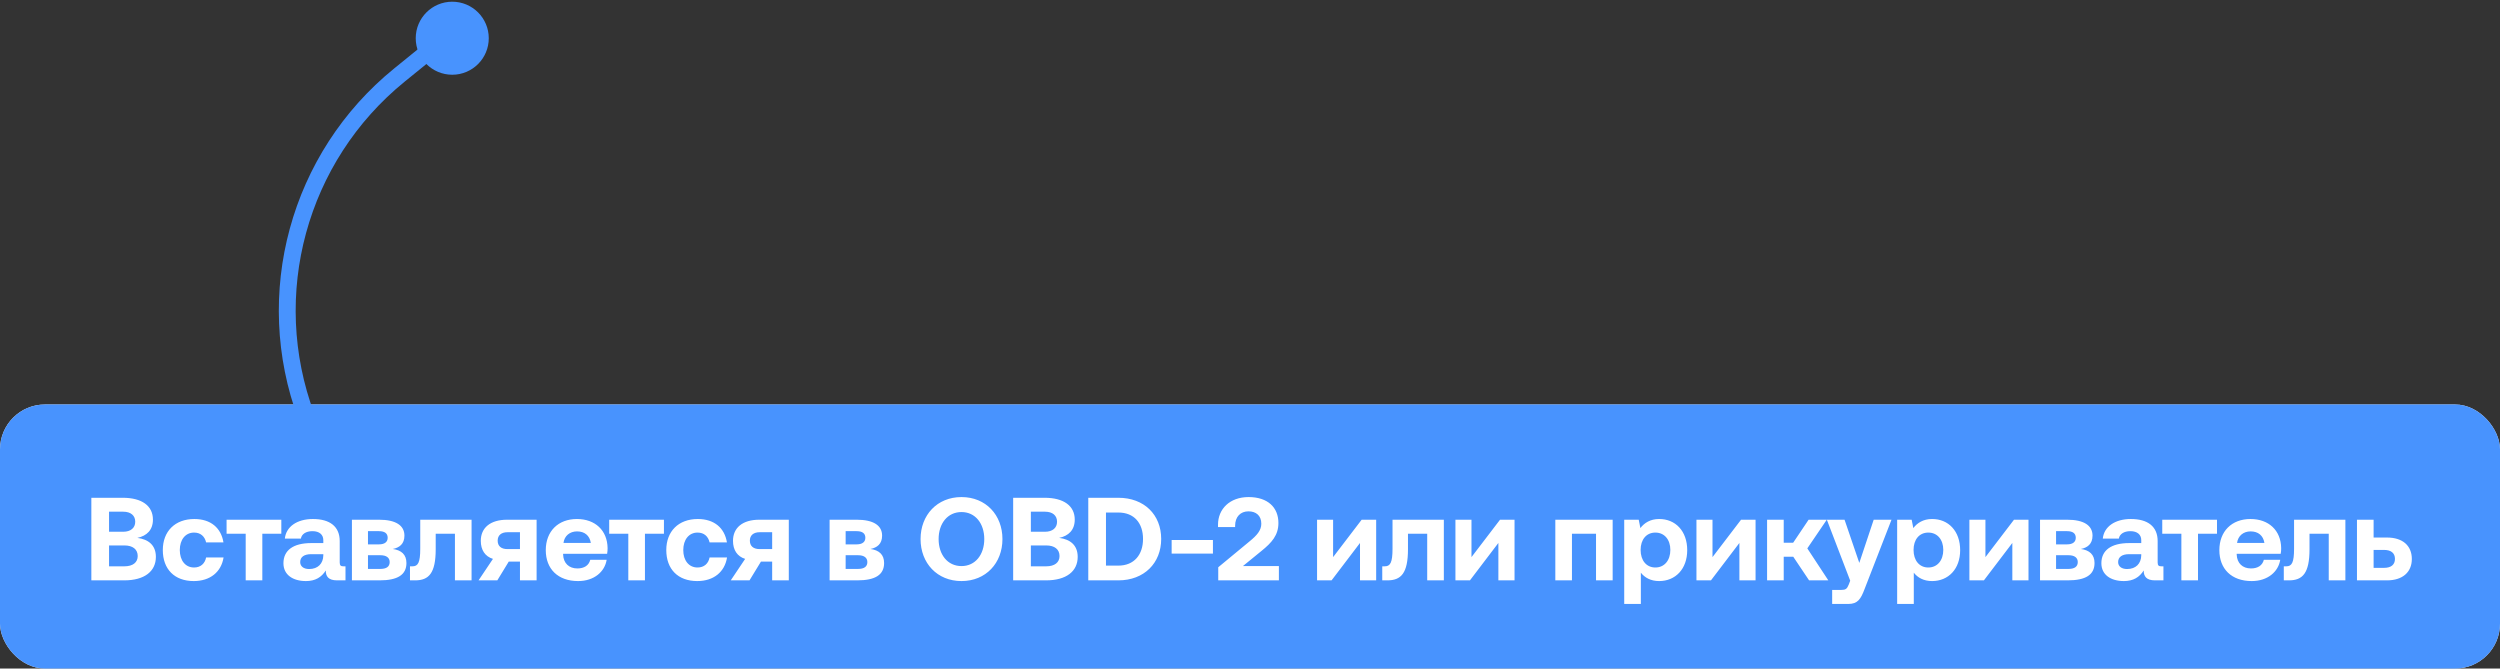
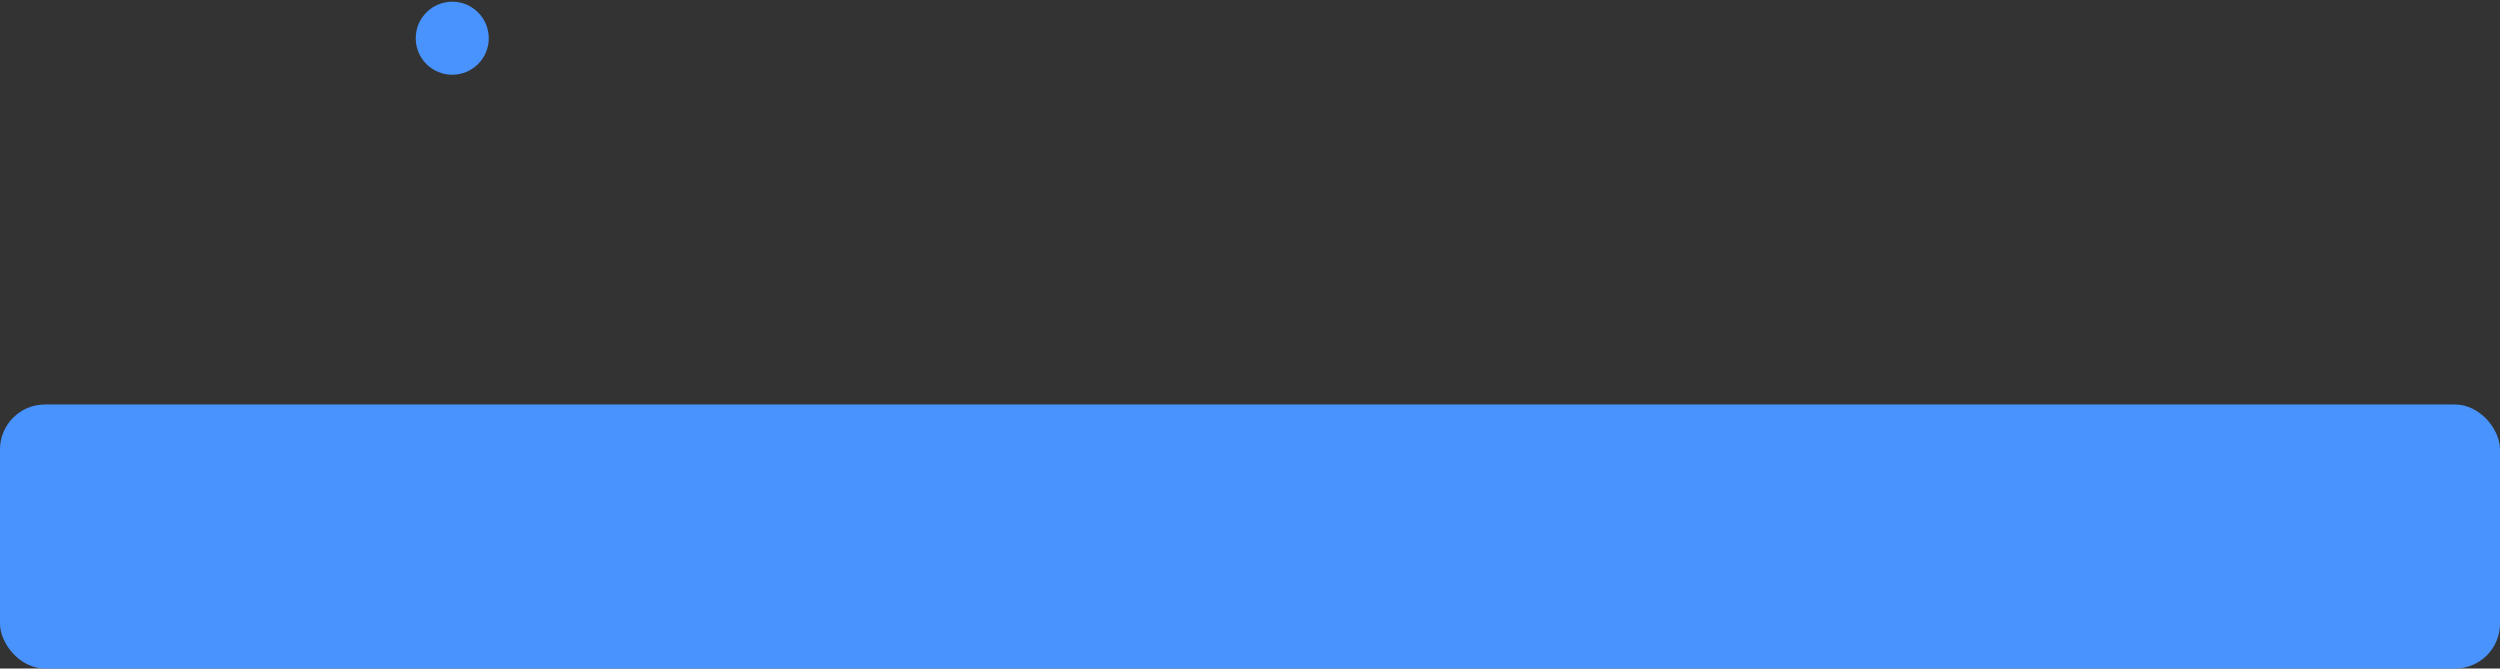
<svg xmlns="http://www.w3.org/2000/svg" width="445" height="119" viewBox="0 0 445 119" fill="none">
  <rect x="0" y="0" width="445" height="119" fill="#333333" stroke="none" />
-   <rect y="72" width="445" height="47" rx="8" fill="#EDEDED" />
  <rect y="72" width="445" height="47" rx="8" fill="#4893FE" />
-   <path d="M16.26 103.304H22.119C25.731 103.304 27.747 101.687 27.747 99.125C27.747 97.025 26.403 95.996 24.45 95.744C26.13 95.387 27.222 94.337 27.222 92.489C27.222 90.032 25.248 88.604 21.846 88.604H16.26V103.304ZM21.93 91.082C23.295 91.082 24.072 91.775 24.072 92.867C24.072 93.959 23.274 94.652 21.93 94.652H19.41V91.082H21.93ZM22.14 97.088C23.631 97.088 24.513 97.781 24.513 98.978C24.513 100.112 23.652 100.805 22.14 100.805H19.41V97.088H22.14ZM34.482 103.43C37.422 103.43 39.375 101.813 39.795 99.23H36.687C36.477 100.322 35.7 101.015 34.545 101.015C32.991 101.015 32.004 99.755 32.004 97.907C32.004 96.08 32.991 94.799 34.545 94.799C35.7 94.799 36.435 95.471 36.687 96.542H39.774C39.354 93.98 37.527 92.384 34.587 92.384C31.164 92.384 28.98 94.568 28.98 97.907C28.98 101.309 31.059 103.43 34.482 103.43ZM46.694 103.304V95.009H50.075V92.51H40.331V95.009H43.733V103.304H46.694ZM61.162 100.805C60.7 100.805 60.469 100.7 60.469 100.133V96.311C60.469 93.728 58.726 92.384 55.702 92.384C52.846 92.384 50.914 93.77 50.704 95.87H53.56C53.686 95.072 54.463 94.547 55.618 94.547C56.857 94.547 57.55 95.177 57.55 96.143V96.668H55.408C52.174 96.668 50.452 97.97 50.452 100.259C50.452 102.317 52.132 103.43 54.463 103.43C56.143 103.43 57.235 102.737 57.991 101.54C57.97 102.569 58.453 103.304 59.986 103.304H61.498V100.805H61.162ZM57.55 98.852C57.529 100.322 56.584 101.288 55.03 101.288C54.043 101.288 53.434 100.805 53.434 100.049C53.434 99.146 54.148 98.642 55.387 98.642H57.55V98.852ZM67.578 103.304C70.77 103.304 72.345 102.317 72.345 100.217C72.345 98.705 71.442 97.928 69.909 97.718C71.085 97.487 71.988 96.836 71.988 95.345C71.988 93.518 70.434 92.51 67.473 92.51H62.643V103.304H67.578ZM65.499 94.547H67.452C68.481 94.547 69.006 94.946 69.006 95.723C69.006 96.458 68.481 96.899 67.452 96.899H65.499V94.547ZM65.499 98.831H67.725C68.775 98.831 69.363 99.272 69.363 100.049C69.363 100.868 68.775 101.267 67.725 101.267H65.499V98.831ZM73.901 103.304C76.337 103.304 77.555 102.023 77.555 97.76V95.009H80.978V103.304H83.939V92.51H74.804V97.655C74.804 100.154 74.405 100.805 73.418 100.805H72.977V103.304H73.901ZM90.265 92.51C87.262 92.51 85.582 93.959 85.582 96.269C85.582 97.907 86.338 99.041 87.745 99.482L85.183 103.304H88.522L90.559 99.965H92.554V103.304H95.515V92.51H90.265ZM90.328 97.739C89.215 97.739 88.585 97.214 88.585 96.227C88.585 95.303 89.215 94.736 90.328 94.736H92.554V97.739H90.328ZM102.902 103.43C105.779 103.43 107.648 101.75 107.984 99.65H105.065C104.813 100.658 103.973 101.183 102.776 101.183C101.285 101.183 100.298 100.259 100.235 98.726V98.579H108.068C108.131 98.243 108.152 97.886 108.152 97.571C108.11 94.4 105.926 92.384 102.692 92.384C99.353 92.384 97.148 94.568 97.148 97.928C97.148 101.267 99.311 103.43 102.902 103.43ZM100.298 96.647C100.466 95.366 101.432 94.589 102.713 94.589C104.057 94.589 104.96 95.324 105.17 96.647H100.298ZM114.8 103.304V95.009H118.181V92.51H108.437V95.009H111.839V103.304H114.8ZM124.101 103.43C127.041 103.43 128.994 101.813 129.414 99.23H126.306C126.096 100.322 125.319 101.015 124.164 101.015C122.61 101.015 121.623 99.755 121.623 97.907C121.623 96.08 122.61 94.799 124.164 94.799C125.319 94.799 126.054 95.471 126.306 96.542H129.393C128.973 93.98 127.146 92.384 124.206 92.384C120.783 92.384 118.599 94.568 118.599 97.907C118.599 101.309 120.678 103.43 124.101 103.43ZM135.156 92.51C132.153 92.51 130.473 93.959 130.473 96.269C130.473 97.907 131.229 99.041 132.636 99.482L130.074 103.304H133.413L135.45 99.965H137.445V103.304H140.406V92.51H135.156ZM135.219 97.739C134.106 97.739 133.476 97.214 133.476 96.227C133.476 95.303 134.106 94.736 135.219 94.736H137.445V97.739H135.219ZM152.604 103.304C155.796 103.304 157.371 102.317 157.371 100.217C157.371 98.705 156.468 97.928 154.935 97.718C156.111 97.487 157.014 96.836 157.014 95.345C157.014 93.518 155.46 92.51 152.499 92.51H147.669V103.304H152.604ZM150.525 94.547H152.478C153.507 94.547 154.032 94.946 154.032 95.723C154.032 96.458 153.507 96.899 152.478 96.899H150.525V94.547ZM150.525 98.831H152.751C153.801 98.831 154.389 99.272 154.389 100.049C154.389 100.868 153.801 101.267 152.751 101.267H150.525V98.831ZM178.435 95.954C178.435 91.67 175.474 88.478 171.148 88.478C166.822 88.478 163.861 91.67 163.861 95.954C163.861 100.238 166.822 103.43 171.148 103.43C175.474 103.43 178.435 100.238 178.435 95.954ZM167.074 95.954C167.074 93.182 168.67 91.145 171.148 91.145C173.605 91.145 175.201 93.182 175.201 95.954C175.201 98.726 173.605 100.763 171.148 100.763C168.67 100.763 167.074 98.726 167.074 95.954ZM180.343 103.304H186.202C189.814 103.304 191.83 101.687 191.83 99.125C191.83 97.025 190.486 95.996 188.533 95.744C190.213 95.387 191.305 94.337 191.305 92.489C191.305 90.032 189.331 88.604 185.929 88.604H180.343V103.304ZM186.013 91.082C187.378 91.082 188.155 91.775 188.155 92.867C188.155 93.959 187.357 94.652 186.013 94.652H183.493V91.082H186.013ZM186.223 97.088C187.714 97.088 188.596 97.781 188.596 98.978C188.596 100.112 187.735 100.805 186.223 100.805H183.493V97.088H186.223ZM199.069 103.304C203.647 103.304 206.692 100.238 206.692 95.933C206.692 91.607 203.647 88.604 199.069 88.604H193.714V103.304H199.069ZM196.864 91.229H199.069C201.883 91.229 203.458 93.119 203.458 95.933C203.458 98.726 201.883 100.679 199.069 100.679H196.864V91.229ZM215.902 98.537V96.122H208.552V98.537H215.902ZM216.848 103.304H227.642V100.763H221.237L224.534 98.075C226.382 96.584 227.558 95.261 227.558 93.098C227.558 90.347 225.689 88.478 222.245 88.478C218.885 88.478 216.806 90.62 216.806 93.392V93.812H219.851V93.581C219.851 91.985 220.817 91.019 222.224 91.019C223.568 91.019 224.513 91.775 224.513 93.224C224.513 94.421 223.715 95.303 222.434 96.353L216.848 100.973V103.304ZM237.02 103.304L242.081 96.647V103.304H244.958V92.51H242.375L237.293 99.167V92.51H234.437V103.304H237.02ZM246.966 103.304C249.402 103.304 250.62 102.023 250.62 97.76V95.009H254.043V103.304H257.004V92.51H247.869V97.655C247.869 100.154 247.47 100.805 246.483 100.805H246.042V103.304H246.966ZM261.65 103.304L266.711 96.647V103.304H269.588V92.51H267.005L261.923 99.167V92.51H259.067V103.304H261.65ZM279.808 103.304V95.009H284.092V103.304H287.053V92.51H276.847V103.304H279.808ZM295.306 92.384C293.773 92.384 292.681 93.077 291.988 94.001L291.694 92.51H289.111V107.504H292.072V101.939C292.765 102.821 293.836 103.43 295.327 103.43C298.225 103.43 300.325 101.288 300.325 97.928C300.325 94.526 298.225 92.363 295.306 92.384ZM294.655 101.015C293.038 101.015 292.03 99.734 292.03 97.886C292.03 96.059 293.038 94.799 294.655 94.799C296.272 94.799 297.322 96.059 297.322 97.886C297.322 99.734 296.272 101.015 294.655 101.015ZM304.552 103.304L309.613 96.647V103.304H312.49V92.51H309.907L304.825 99.167V92.51L301.969 92.51V103.304H304.552ZM317.502 103.304V99.104H319.203L322.017 103.304H325.44L321.702 97.613L325.167 92.51H321.933L319.182 96.605H317.502V92.51H314.541V103.304H317.502ZM329.338 103.367L329.065 104.081C328.771 104.816 328.519 105.005 327.763 105.005H326.125V107.504H329.002C330.682 107.504 331.228 106.622 331.9 104.837L336.688 92.51H333.517L330.955 100.196L328.33 92.51H325.18L329.338 103.367ZM343.889 92.384C342.356 92.384 341.264 93.077 340.571 94.001L340.277 92.51H337.694V107.504H340.655V101.939C341.348 102.821 342.419 103.43 343.91 103.43C346.808 103.43 348.908 101.288 348.908 97.928C348.908 94.526 346.808 92.363 343.889 92.384ZM343.238 101.015C341.621 101.015 340.613 99.734 340.613 97.886C340.613 96.059 341.621 94.799 343.238 94.799C344.855 94.799 345.905 96.059 345.905 97.886C345.905 99.734 344.855 101.015 343.238 101.015ZM353.135 103.304L358.196 96.647V103.304H361.073V92.51H358.49L353.408 99.167V92.51H350.552V103.304H353.135ZM368.059 103.304C371.251 103.304 372.826 102.317 372.826 100.217C372.826 98.705 371.923 97.928 370.39 97.718C371.566 97.487 372.469 96.836 372.469 95.345C372.469 93.518 370.915 92.51 367.954 92.51H363.124V103.304H368.059ZM365.98 94.547H367.933C368.962 94.547 369.487 94.946 369.487 95.723C369.487 96.458 368.962 96.899 367.933 96.899H365.98V94.547ZM365.98 98.831H368.206C369.256 98.831 369.844 99.272 369.844 100.049C369.844 100.868 369.256 101.267 368.206 101.267H365.98V98.831ZM384.755 100.805C384.293 100.805 384.062 100.7 384.062 100.133V96.311C384.062 93.728 382.319 92.384 379.295 92.384C376.439 92.384 374.507 93.77 374.297 95.87H377.153C377.279 95.072 378.056 94.547 379.211 94.547C380.45 94.547 381.143 95.177 381.143 96.143V96.668H379.001C375.767 96.668 374.045 97.97 374.045 100.259C374.045 102.317 375.725 103.43 378.056 103.43C379.736 103.43 380.828 102.737 381.584 101.54C381.563 102.569 382.046 103.304 383.579 103.304H385.091V100.805H384.755ZM381.143 98.852C381.122 100.322 380.177 101.288 378.623 101.288C377.636 101.288 377.027 100.805 377.027 100.049C377.027 99.146 377.741 98.642 378.98 98.642H381.143V98.852ZM391.245 103.304V95.009H394.626V92.51H384.882V95.009H388.284V103.304H391.245ZM400.799 103.43C403.676 103.43 405.545 101.75 405.881 99.65H402.962C402.71 100.658 401.87 101.183 400.673 101.183C399.182 101.183 398.195 100.259 398.132 98.726V98.579H405.965C406.028 98.243 406.049 97.886 406.049 97.571C406.007 94.4 403.823 92.384 400.589 92.384C397.25 92.384 395.045 94.568 395.045 97.928C395.045 101.267 397.208 103.43 400.799 103.43ZM398.195 96.647C398.363 95.366 399.329 94.589 400.61 94.589C401.954 94.589 402.857 95.324 403.067 96.647H398.195ZM407.44 103.304C409.876 103.304 411.094 102.023 411.094 97.76V95.009H414.517V103.304H417.478V92.51H408.343V97.655C408.343 100.154 407.944 100.805 406.957 100.805H406.516V103.304H407.44ZM424.896 103.304C427.647 103.304 429.306 101.855 429.306 99.503C429.306 97.109 427.647 95.681 424.896 95.681H422.502V92.51H419.541V103.304H424.896ZM422.502 97.886H424.371C425.61 97.886 426.303 98.453 426.303 99.482C426.303 100.511 425.61 101.078 424.371 101.078H422.502V97.886Z" fill="white" />
-   <path d="M54.527 74.139V74.139C46.441 52.423 53.108 27.969 71.096 13.361L77.527 8.139" stroke="#4893FE" stroke-width="3" />
  <circle cx="80.5" cy="6.804" r="6.5" fill="#4893FE" />
</svg>